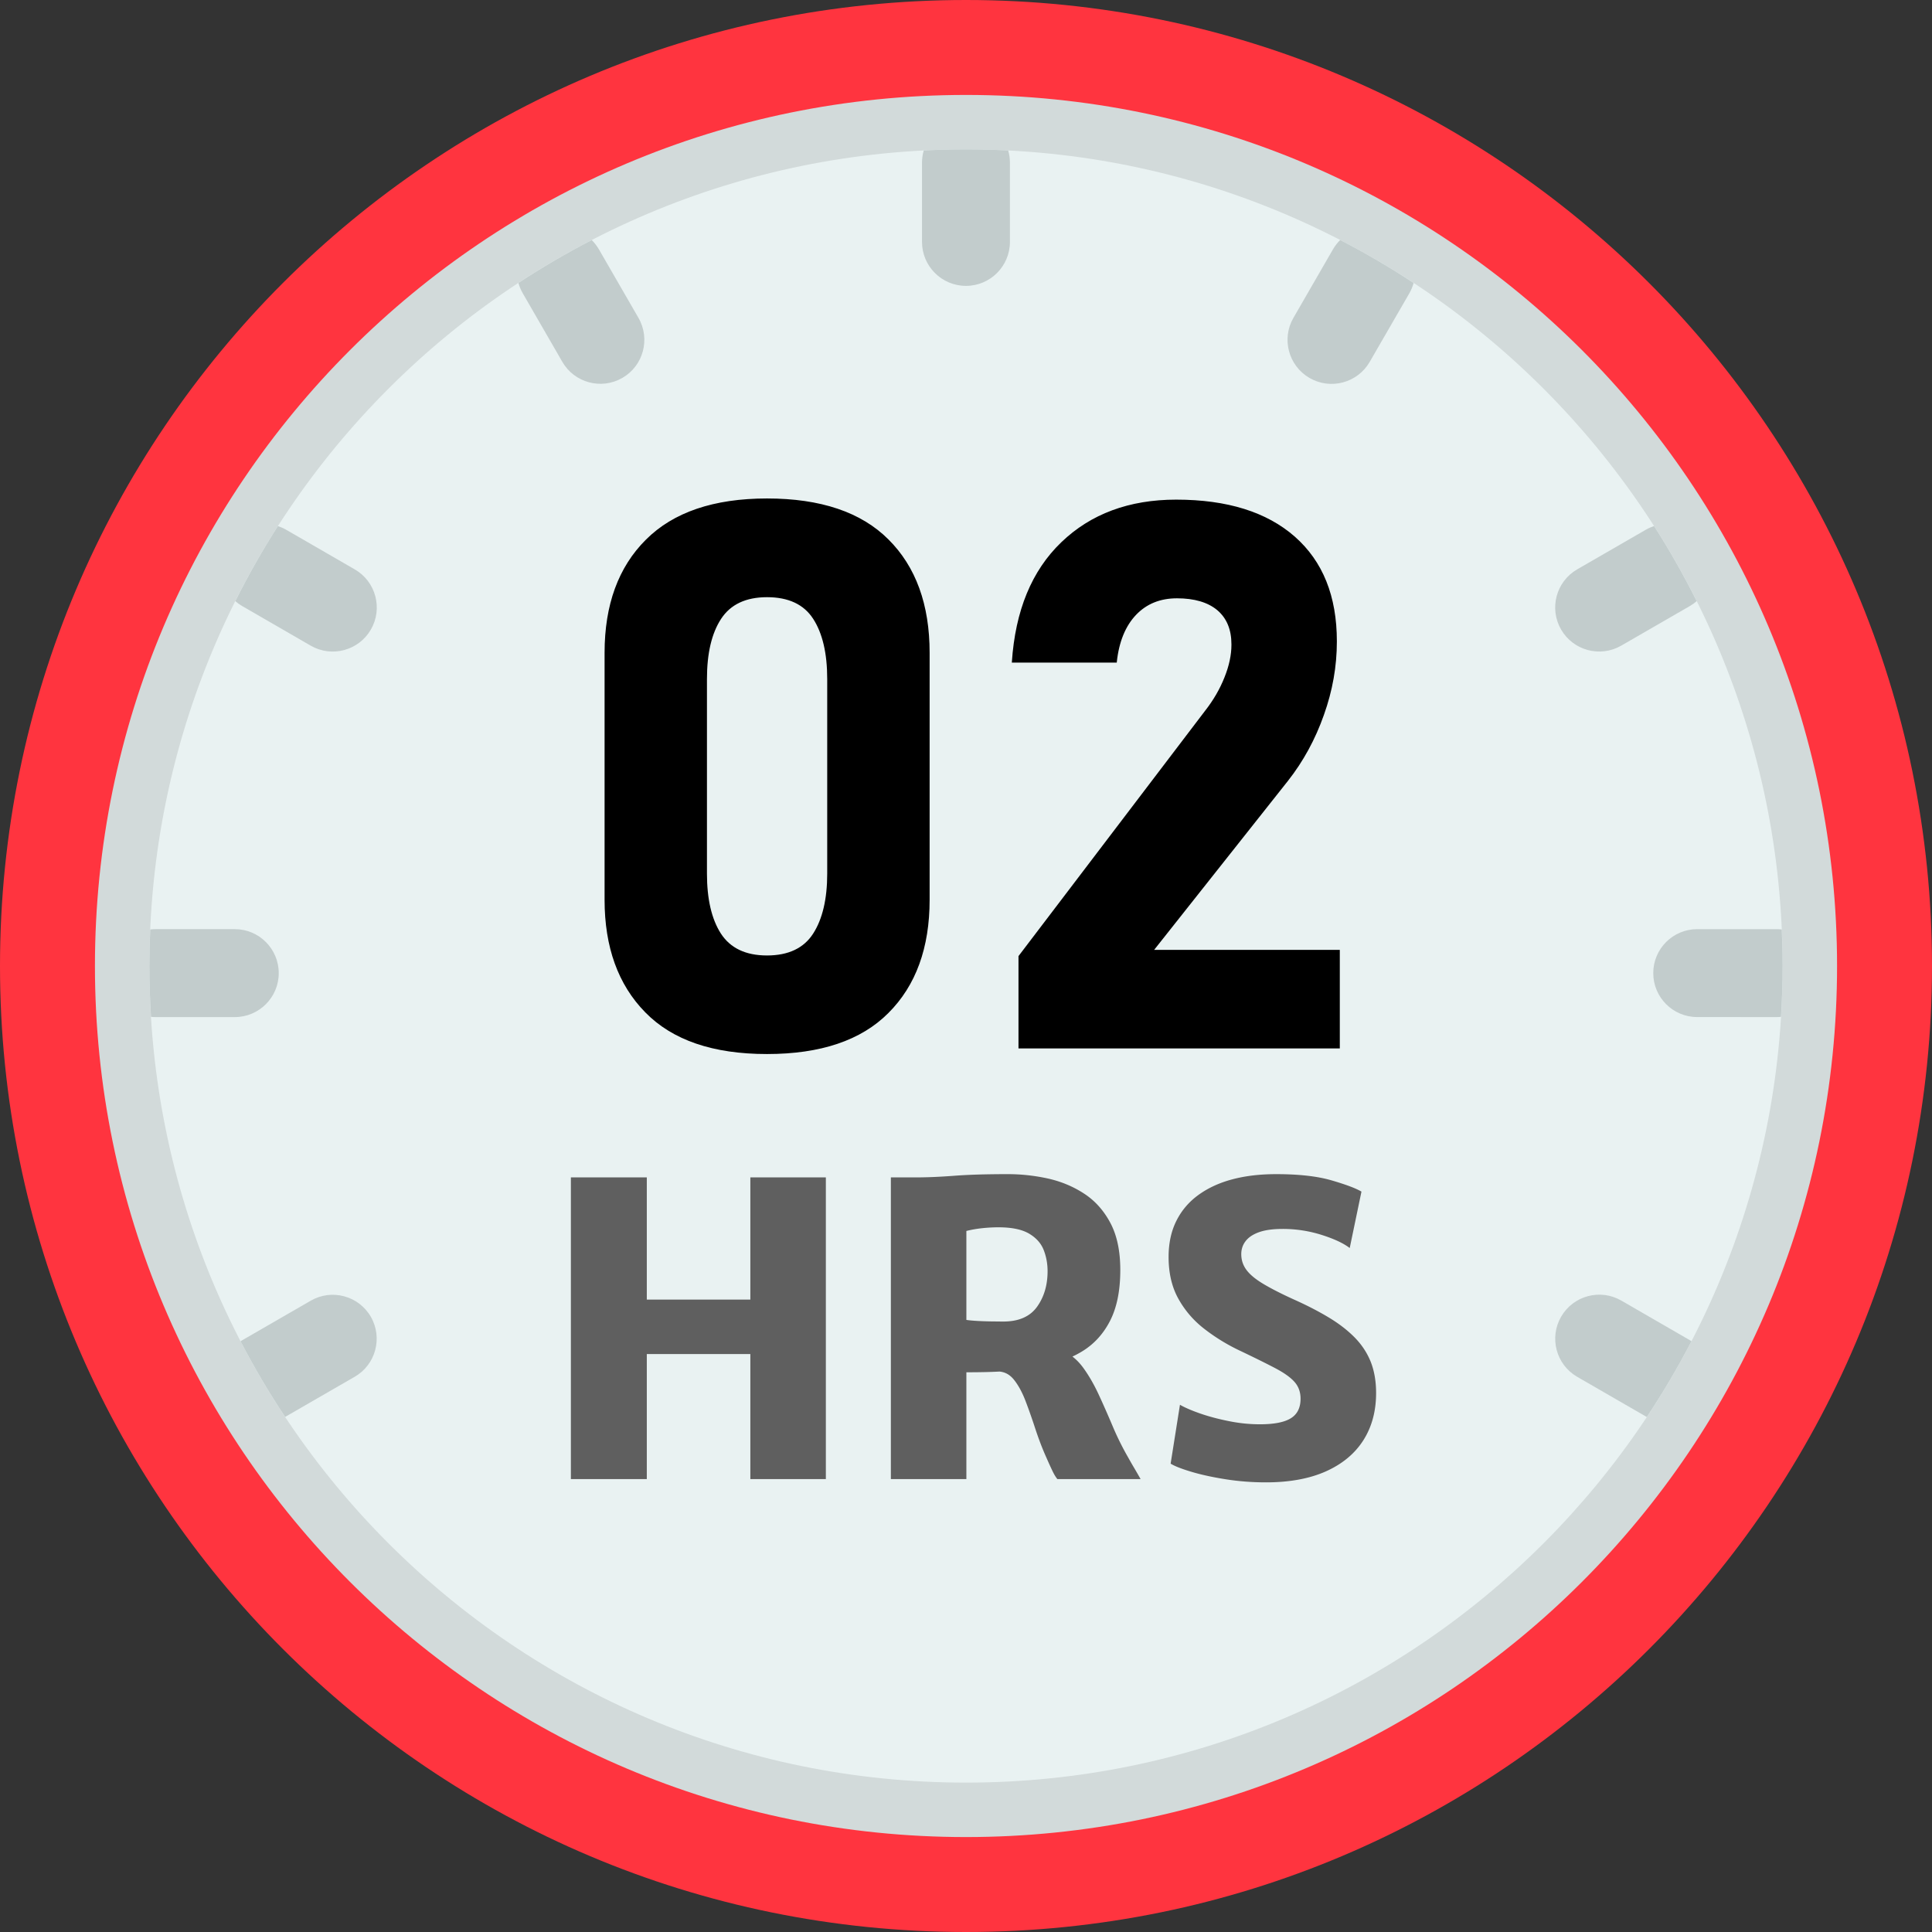
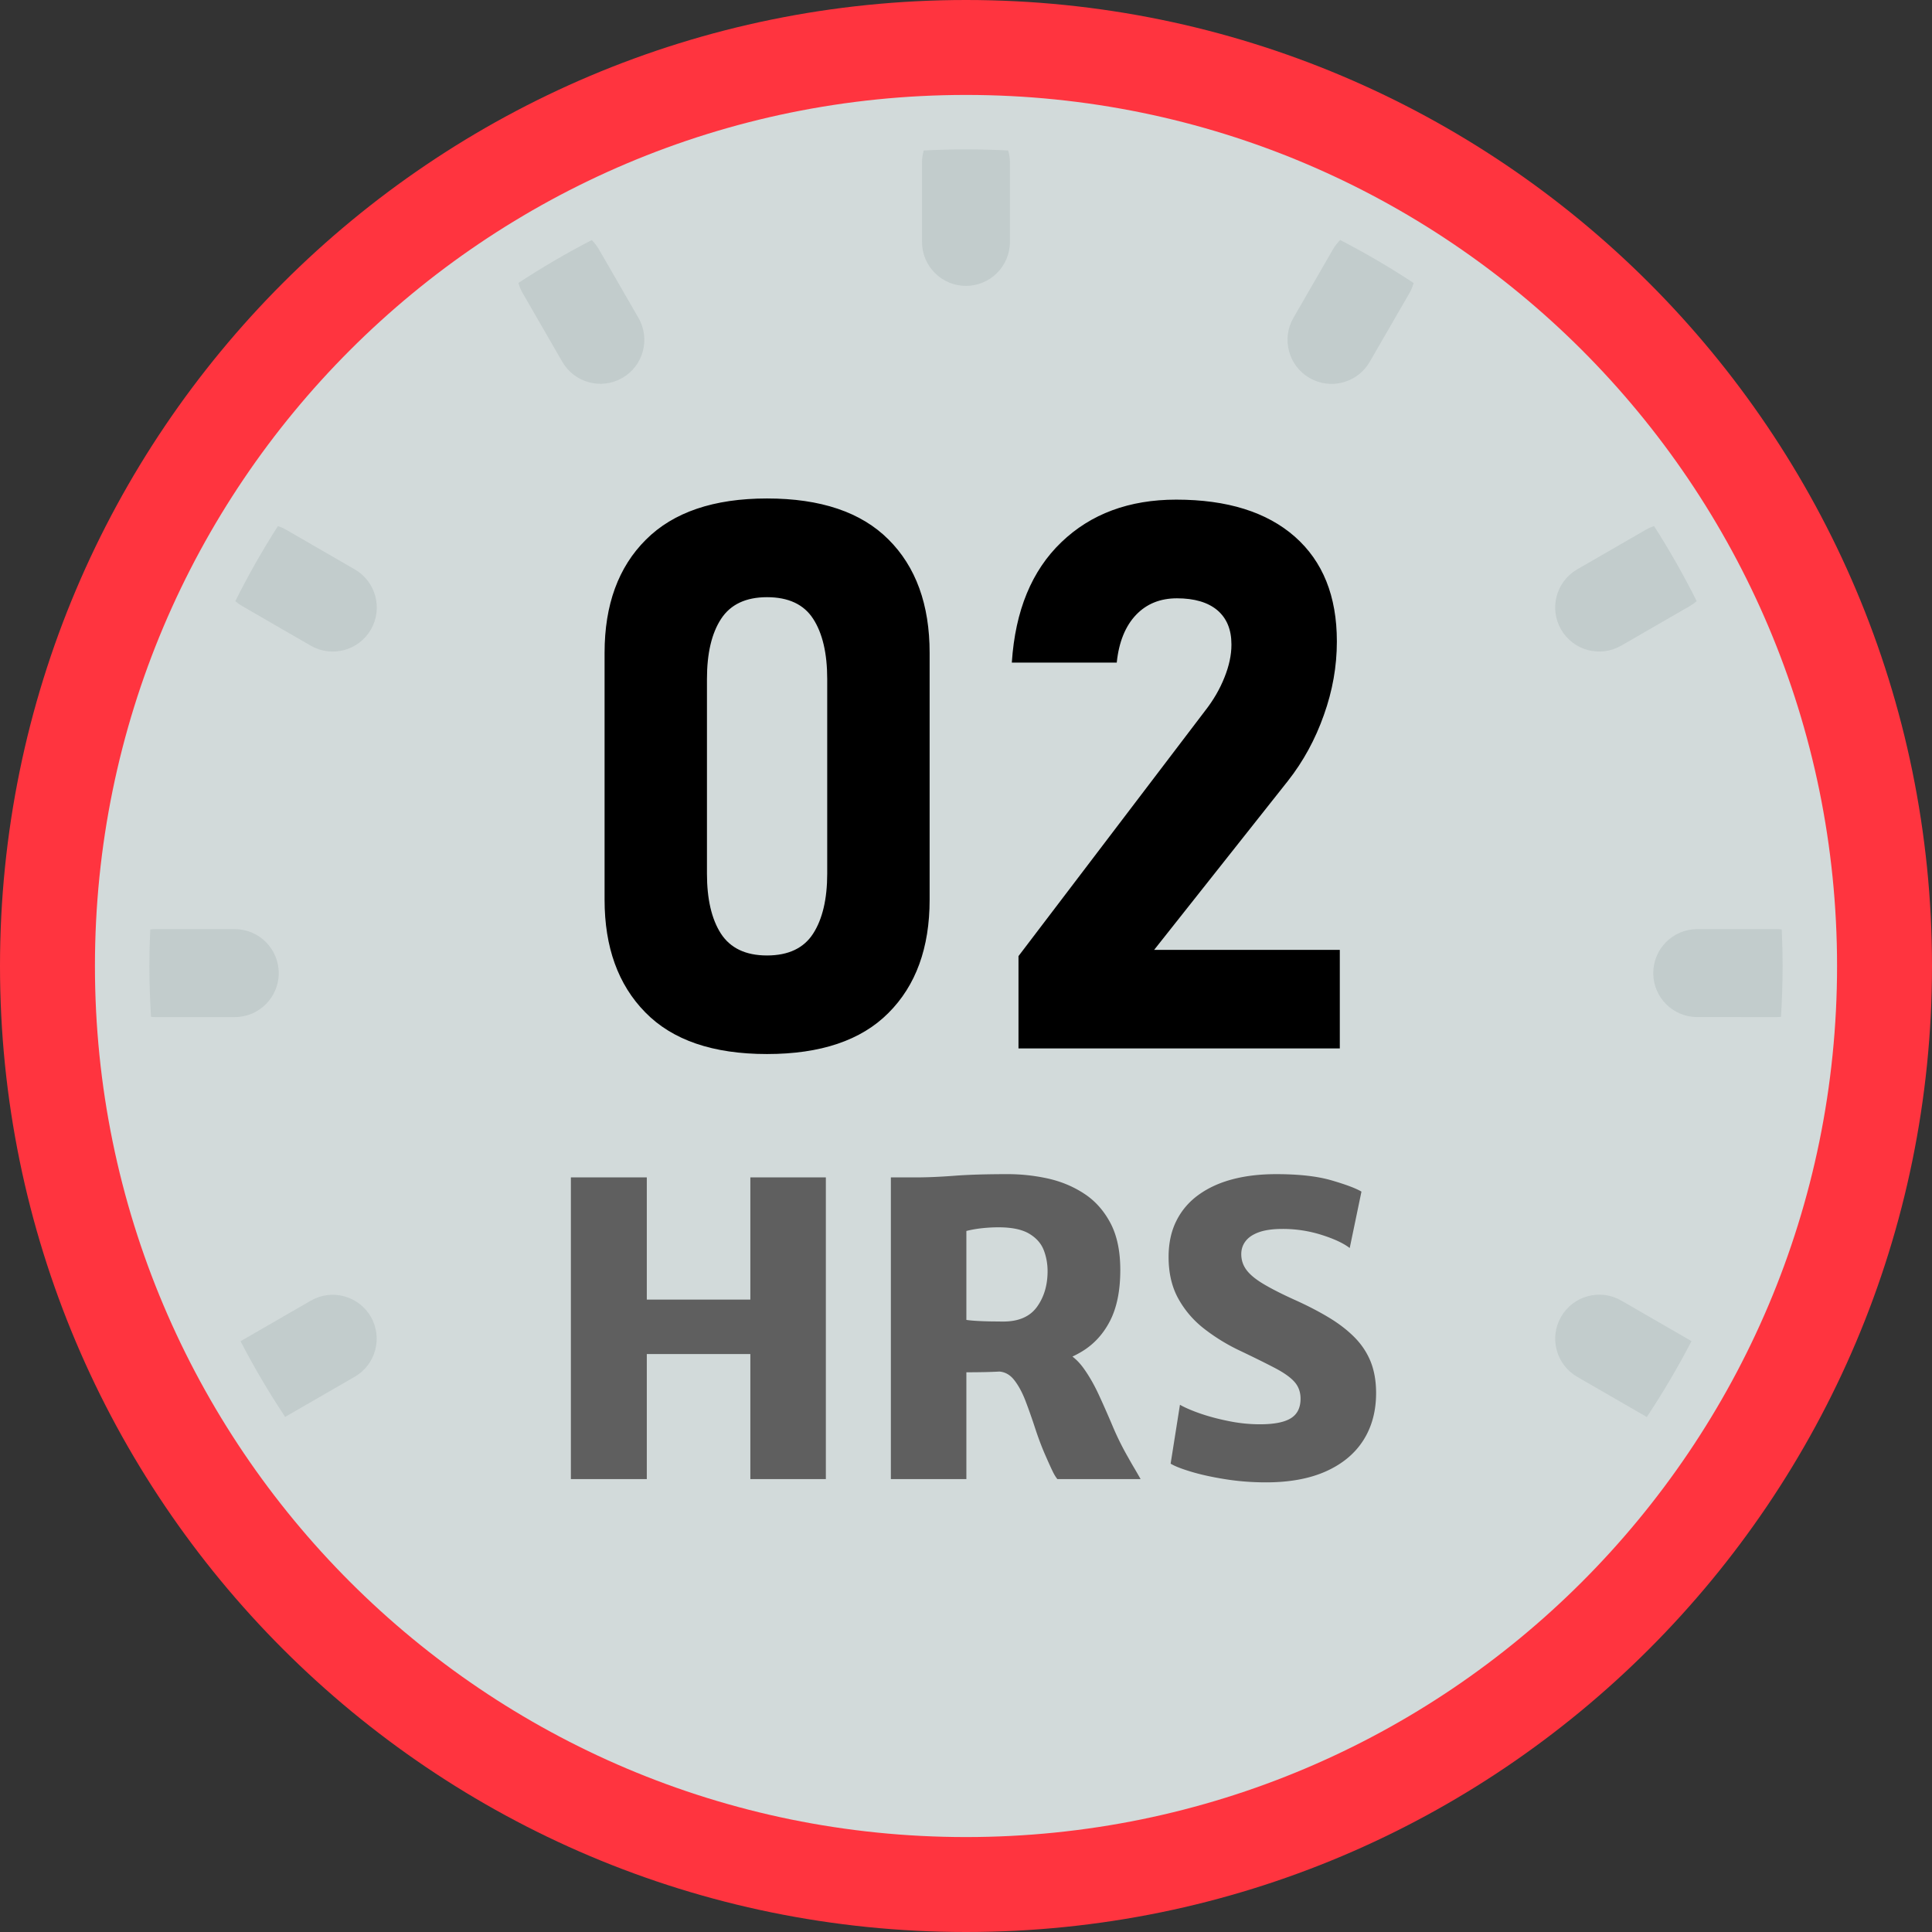
<svg xmlns="http://www.w3.org/2000/svg" shape-rendering="geometricPrecision" text-rendering="geometricPrecision" image-rendering="optimizeQuality" fill-rule="evenodd" clip-rule="evenodd" viewBox="0 0 512 512">
  <rect x="0" y="0" width="512" height="512" fill="#333333" stroke="none" />
  <path fill="#FF343F" fill-rule="nonzero" d="M256 0c70.69 0 134.69 28.66 181.02 74.98C483.35 121.31 512 185.31 512 256c0 70.69-28.65 134.69-74.98 181.02C390.69 483.35 326.69 512 256 512c-70.69 0-134.69-28.65-181.02-74.98C28.66 390.69 0 326.69 0 256c0-70.69 28.66-134.69 74.98-181.02C121.31 28.66 185.31 0 256 0z" />
  <path fill="#D2DADA" d="M256 25.16c127.49 0 230.84 103.35 230.84 230.84 0 127.49-103.35 230.84-230.84 230.84-127.49 0-230.84-103.35-230.84-230.84C25.16 128.51 128.51 25.16 256 25.16z" />
-   <path fill="#E9F2F2" d="M256 39.59c119.52 0 216.41 96.89 216.41 216.41S375.52 472.41 256 472.41 39.59 375.52 39.59 256 136.48 39.59 256 39.59z" />
  <path fill="#C2CCCC" fill-rule="nonzero" d="M138.53 77.71c-.51-.88-.88-1.79-1.14-2.73 6.26-4.11 12.74-7.9 19.43-11.36.72.72 1.37 1.55 1.91 2.48l10.48 18.16c3.2 5.58 1.28 12.7-4.3 15.9-5.57 3.21-12.7 1.28-15.9-4.29l-10.48-18.16zM256 39.59c3.75 0 7.48.1 11.18.29.31 1.03.46 2.13.46 3.26V64.1c0 6.44-5.22 11.66-11.65 11.66-6.43 0-11.65-5.22-11.65-11.66V43.14c0-1.13.16-2.23.46-3.26 3.71-.19 7.45-.29 11.2-.29zm99.16 24.01c6.7 3.46 13.2 7.27 19.46 11.39-.25.94-.64 1.88-1.15 2.77l-10.49 18.15c-3.23 5.58-10.37 7.48-15.95 4.25-5.57-3.23-7.48-10.37-4.25-15.94l10.48-18.16c.54-.92 1.18-1.74 1.9-2.46zm83.18 75.81c4.11 6.41 7.87 13.05 11.3 19.9-.56.48-1.16.92-1.82 1.3l-18.16 10.48c-5.58 3.23-12.72 1.33-15.95-4.25-3.23-5.58-1.32-12.72 4.25-15.95l18.16-10.48c.72-.42 1.47-.75 2.22-1zm33.84 106.91c.14 3.21.23 6.44.23 9.68 0 4.53-.16 9.02-.43 13.47-.41.05-.82.07-1.24.07l-20.96-.01c-6.43 0-11.65-5.21-11.65-11.65s5.22-11.65 11.65-11.65h20.96c.49 0 .97.03 1.44.09zm-23.92 109.1c-3.59 6.93-7.55 13.64-11.84 20.1l-.3-.17-18.15-10.48c-5.58-3.23-7.48-10.37-4.25-15.94 3.23-5.58 10.37-7.49 15.95-4.26l18.15 10.49.44.26zM75.57 375.5c-4.29-6.45-8.24-13.15-11.82-20.06l.47-.28 18.16-10.48c5.57-3.21 12.69-1.28 15.9 4.29 3.2 5.58 1.28 12.7-4.3 15.9l-18.16 10.48-.25.15zM40.02 269.47c-.27-4.45-.43-8.94-.43-13.47 0-3.24.08-6.47.23-9.68.47-.06.94-.09 1.43-.09h20.97c6.43 0 11.65 5.23 11.65 11.66s-5.22 11.65-11.65 11.65H41.25c-.42 0-.83-.02-1.23-.07zm22.34-110.16c3.42-6.84 7.19-13.49 11.29-19.89.76.25 1.5.58 2.22.99l18.16 10.49c5.58 3.23 7.48 10.37 4.25 15.95-3.23 5.57-10.37 7.48-15.95 4.25l-18.15-10.49c-.66-.38-1.27-.82-1.82-1.3z" />
  <path fill-rule="nonzero" d="M203.27 279.33c-14.33 0-25.07-3.68-32.27-11.05-7.2-7.33-10.78-17.3-10.78-29.83v-65.46c0-12.7 3.65-22.71 10.95-29.97 7.26-7.27 17.98-10.92 32.1-10.92 14.19 0 24.94 3.62 32.17 10.85 7.27 7.23 10.92 17.27 10.92 30.04v65.46c0 12.74-3.65 22.74-10.92 30-7.23 7.27-17.98 10.88-32.17 10.88zm0-26.12c5.68 0 9.77-1.96 12.23-5.81 2.47-3.85 3.72-9.16 3.72-15.88v-51.57c0-6.83-1.25-12.13-3.72-15.95-2.46-3.82-6.55-5.74-12.23-5.74-5.61 0-9.67 1.92-12.17 5.74-2.5 3.82-3.75 9.12-3.75 15.95v51.57c0 6.72 1.22 12.03 3.69 15.88 2.5 3.85 6.55 5.81 12.23 5.81zm66.64 24.63v-24.46l49.4-64.95c2.26-2.87 3.99-5.88 5.2-8.95 1.22-3.04 1.83-5.92 1.83-8.55v-.2c0-3.89-1.25-6.9-3.75-9.03-2.5-2.09-6.09-3.14-10.68-3.14-4.43 0-8.04 1.45-10.85 4.39-2.8 2.94-4.53 7.14-5.1 12.54v.1h-27.81v-.1c.91-13.68 5.27-24.26 13.11-31.79 7.81-7.51 17.97-11.29 30.45-11.29 13.51 0 23.99 3.28 31.42 9.8 7.44 6.55 11.15 15.78 11.15 27.74v.1c0 6.52-1.14 13.01-3.44 19.43-2.27 6.45-5.44 12.27-9.53 17.47l-35.45 44.77h49.2v26.12h-85.15z" />
  <path fill="#5F5F5F" fill-rule="nonzero" d="M151.29 391.97v-79.95h20.12v32.39h27.44v-32.39h20.01v79.95h-20.01v-33.14h-27.44v33.14h-20.12zm104.81 0h-20.01v-79.95H242.97c2.87 0 6.19-.15 9.94-.43 3.74-.29 8.46-.43 14.17-.43 3.51 0 7.03.38 10.54 1.14 3.52.78 6.73 2.1 9.63 3.99 2.91 1.88 5.24 4.48 7 7.78 1.76 3.3 2.64 7.46 2.64 12.49 0 5.45-.9 9.93-2.71 13.47-1.81 3.53-4.32 6.25-7.52 8.17-3.19 1.92-6.88 3.21-11.08 3.86l-4.2.75c-1.4.25-3.25.45-5.56.61-2.31.16-5.56.25-9.72.25v28.3zm0-42.18c.72.11 1.68.2 2.91.27 1.22.07 2.45.11 3.71.13 1.25.01 2.31.03 3.17.03 4.09 0 7.07-1.31 8.94-3.91 1.86-2.6 2.79-5.74 2.79-9.43 0-1.98-.34-3.86-1.04-5.64-.7-1.77-1.99-3.21-3.87-4.32-1.89-1.11-4.59-1.67-8.11-1.67-1.43 0-2.89.08-4.37.24-1.49.16-2.88.41-4.13.73v23.57zm24.11 42.18c-.43-.53-.83-1.2-1.21-1.97-.37-.77-.95-2.01-1.7-3.73-1.08-2.4-2.04-4.93-2.91-7.57-.86-2.64-1.72-5.09-2.6-7.39-.87-2.29-1.9-4.18-3.05-5.63-1.15-1.45-2.56-2.19-4.25-2.22l4.63-3.66 12.7-1.72c2.01.89 3.76 2.36 5.26 4.41 1.48 2.04 2.84 4.39 4.08 7.07 1.24 2.67 2.46 5.45 3.68 8.33a73.94 73.94 0 004.09 8.27c.54.97 1.09 1.94 1.67 2.91.57.97 1.13 1.94 1.67 2.9h-22.06zm55.31.87c-3.81 0-7.43-.29-10.89-.85-3.46-.55-6.48-1.22-9.03-1.99-2.54-.77-4.33-1.47-5.37-2.12l2.47-15.6c1.33.76 3.12 1.53 5.38 2.32 2.26.78 4.77 1.45 7.52 2 2.74.56 5.5.85 8.3.85 3.77 0 6.51-.54 8.22-1.62 1.7-1.07 2.54-2.79 2.54-5.16 0-1.73-.52-3.2-1.56-4.4-1.04-1.2-2.74-2.42-5.13-3.68-2.38-1.25-5.57-2.83-9.56-4.73a50.69 50.69 0 01-9.31-5.74c-2.83-2.2-5.11-4.86-6.83-7.96-1.72-3.1-2.58-6.78-2.58-11.05 0-3.66.7-6.87 2.08-9.61 1.38-2.75 3.34-5.03 5.87-6.86 2.53-1.82 5.52-3.21 9-4.12 3.48-.92 7.33-1.36 11.56-1.36 6.03 0 10.95.55 14.75 1.67 3.8 1.11 6.42 2.1 7.85 2.96l-3.11 14.95c-1.62-1.25-4.09-2.42-7.45-3.48a34.03 34.03 0 00-10.31-1.58c-2.51 0-4.57.27-6.19.83-1.61.56-2.82 1.35-3.6 2.35-.79 1-1.19 2.17-1.19 3.5 0 1.61.49 3.03 1.44 4.27.94 1.23 2.44 2.45 4.46 3.65 2.03 1.21 4.65 2.55 7.87 4.02 3.45 1.54 6.54 3.12 9.24 4.74 2.71 1.61 5.01 3.37 6.91 5.27 1.9 1.9 3.35 4.05 4.34 6.47.98 2.43 1.47 5.23 1.47 8.38 0 4.77-1.11 8.93-3.35 12.48-2.25 3.55-5.55 6.3-9.89 8.26-4.34 1.95-9.65 2.94-15.92 2.94z" />
</svg>